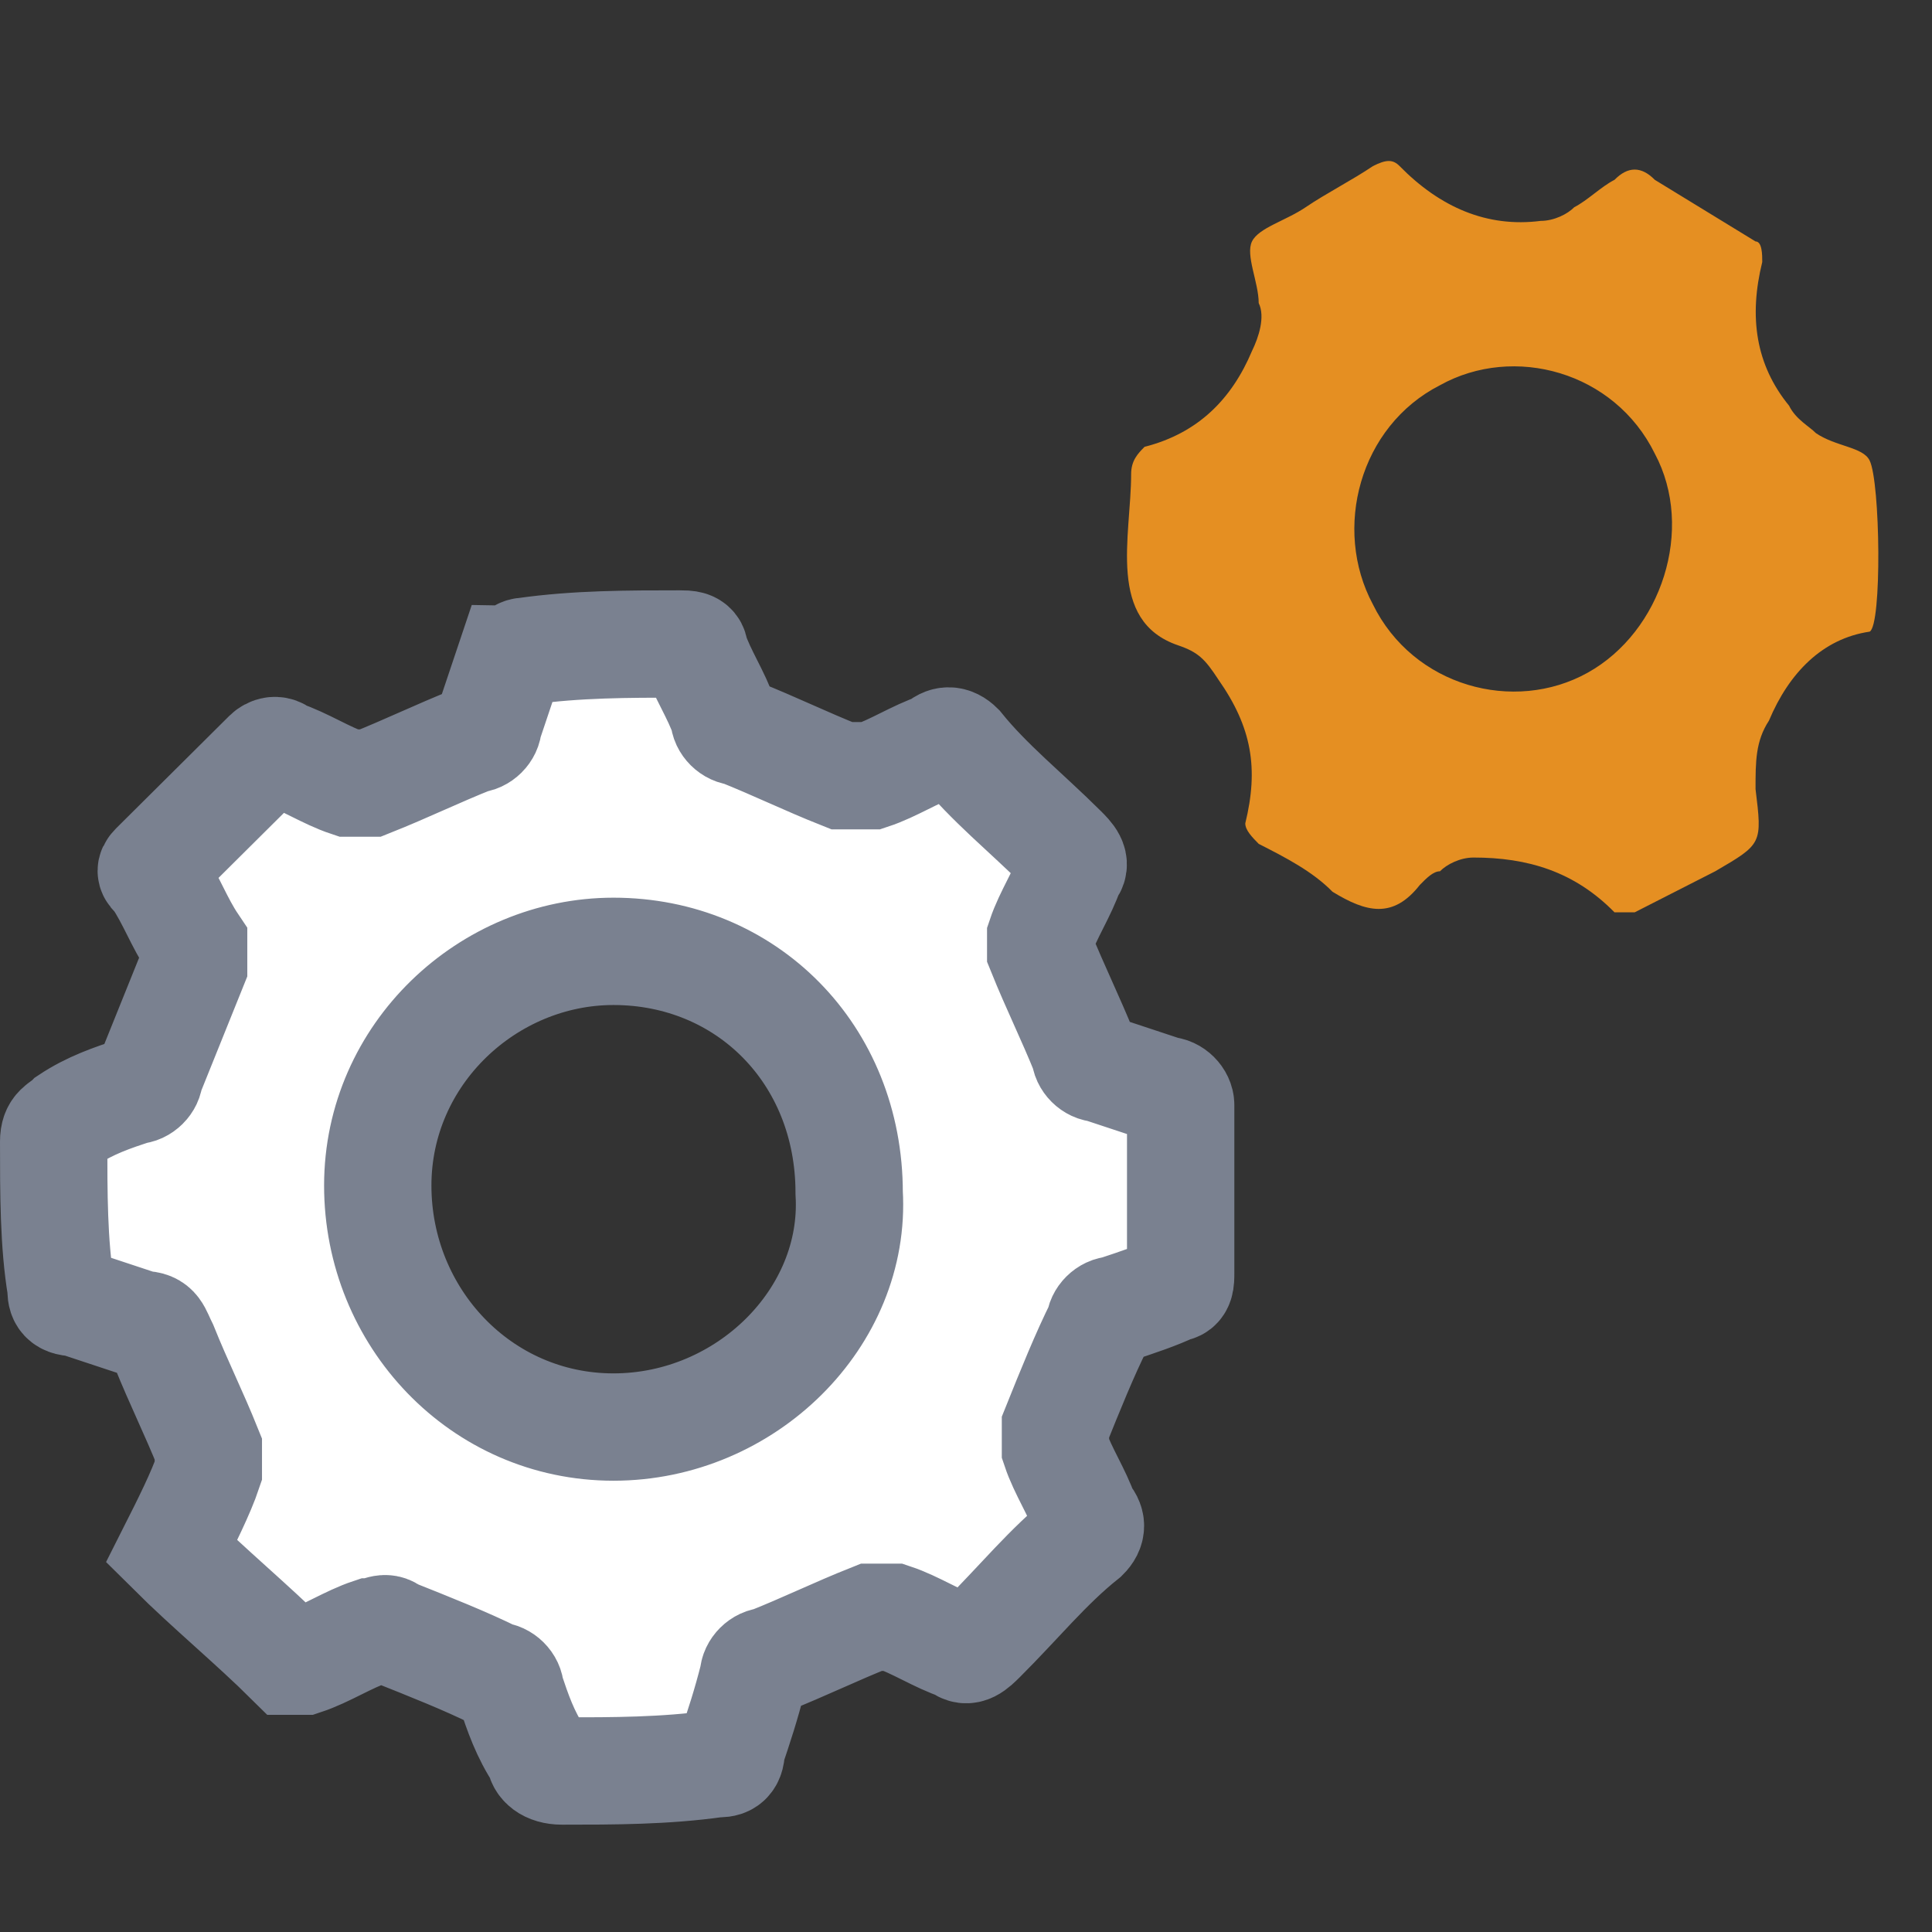
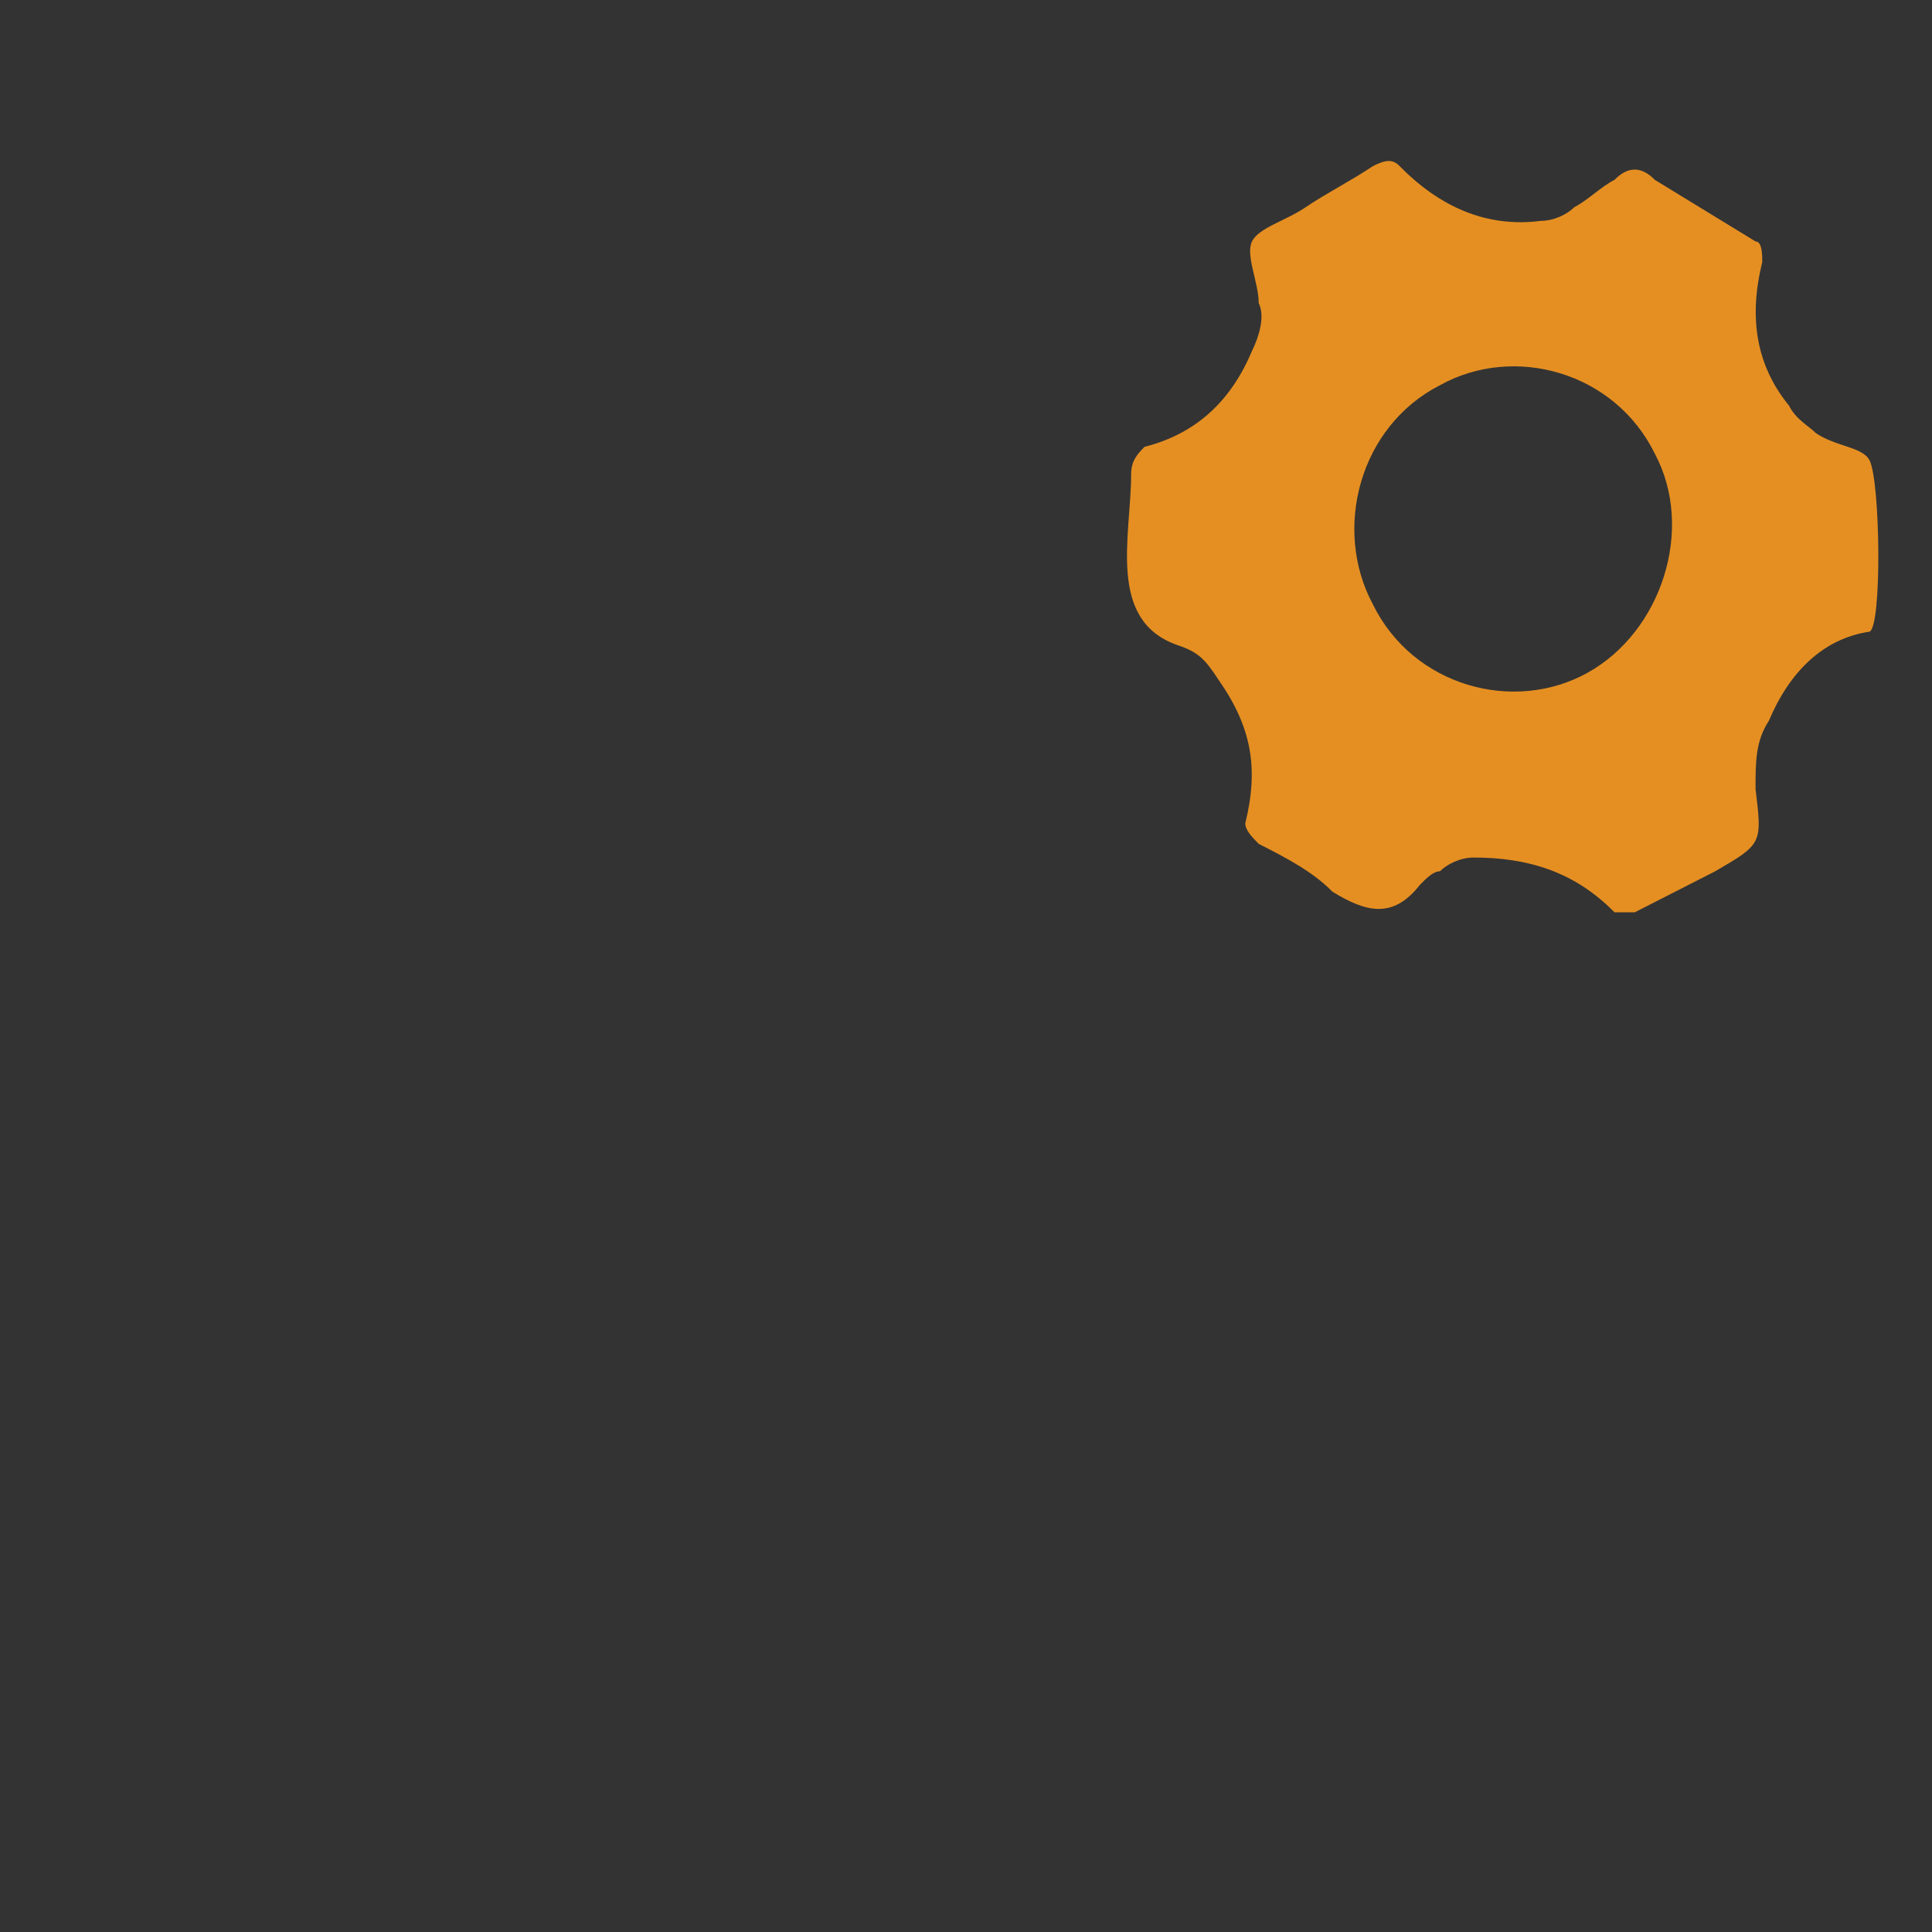
<svg xmlns="http://www.w3.org/2000/svg" width="36" height="36" viewBox="0 0 36 36" fill="none">
  <rect x="0" y="0" width="36" height="36" fill="#333333" stroke="none" />
-   <path d="M22 20.591C22 20.454 21.863 20.318 21.726 20.318C21.314 20.182 20.902 20.046 20.49 19.909C20.353 19.909 20.216 19.773 20.216 19.636C19.941 18.954 19.667 18.409 19.392 17.727C19.392 17.591 19.392 17.454 19.392 17.454C19.529 17.046 19.804 16.636 19.941 16.227C20.078 16.091 19.941 15.954 19.804 15.818C19.118 15.136 18.431 14.591 17.882 13.909C17.745 13.773 17.608 13.773 17.471 13.909C17.059 14.046 16.647 14.318 16.235 14.454C16.098 14.454 15.823 14.454 15.686 14.454C15 14.182 14.451 13.909 13.765 13.636C13.627 13.636 13.49 13.5 13.49 13.364C13.353 12.954 13.078 12.546 12.941 12.136C12.941 12 12.804 12 12.667 12C11.706 12 10.745 12 9.784 12.136C9.647 12.136 9.647 12.273 9.51 12.273C9.373 12.682 9.235 13.091 9.098 13.5C9.098 13.636 8.961 13.773 8.824 13.773C8.137 14.046 7.588 14.318 6.902 14.591C6.765 14.591 6.627 14.591 6.49 14.591C6.078 14.454 5.667 14.182 5.255 14.046C5.118 13.909 4.98 14.046 4.98 14.046C4.294 14.727 3.608 15.409 2.922 16.091C2.784 16.227 2.784 16.227 2.922 16.364C3.196 16.773 3.333 17.182 3.608 17.591C3.608 17.727 3.608 17.864 3.608 18C3.333 18.682 3.059 19.364 2.784 20.046C2.784 20.182 2.647 20.318 2.51 20.318C2.098 20.454 1.686 20.591 1.275 20.864C1.137 21 1 21 1 21.273C1 22.227 1 23.182 1.137 24C1.137 24.136 1.137 24.273 1.412 24.273C1.824 24.409 2.235 24.546 2.647 24.682C2.922 24.682 2.922 24.818 3.059 25.091C3.333 25.773 3.608 26.318 3.882 27C3.882 27.136 3.882 27.273 3.882 27.409C3.745 27.818 3.471 28.364 3.196 28.909C3.882 29.591 4.706 30.273 5.392 30.954C5.392 30.954 5.529 30.954 5.667 30.954C6.078 30.818 6.49 30.546 6.902 30.409C7.039 30.409 7.176 30.273 7.314 30.409C8 30.682 8.686 30.954 9.235 31.227C9.373 31.227 9.51 31.364 9.51 31.5C9.647 31.909 9.784 32.318 10.059 32.727C10.059 32.864 10.196 33 10.471 33C11.431 33 12.392 33 13.353 32.864C13.49 32.864 13.627 32.864 13.627 32.591C13.765 32.182 13.902 31.773 14.039 31.227C14.039 31.091 14.177 30.954 14.314 30.954C15 30.682 15.549 30.409 16.235 30.136C16.372 30.136 16.51 30.136 16.647 30.136C17.059 30.273 17.471 30.546 17.882 30.682C18.02 30.818 18.157 30.682 18.294 30.546C18.98 29.864 19.529 29.182 20.216 28.636C20.353 28.5 20.353 28.364 20.216 28.227C20.078 27.818 19.804 27.409 19.667 27C19.667 26.864 19.667 26.727 19.667 26.591C19.941 25.909 20.216 25.227 20.49 24.682C20.49 24.546 20.628 24.409 20.765 24.409C21.177 24.273 21.588 24.136 21.863 24C22 24 22 23.864 22 23.727C22 22.5 22 21.546 22 20.591ZM11.431 26.591C8.961 26.591 7.039 24.546 7.039 22.091C7.039 19.636 9.098 17.727 11.431 17.727C13.902 17.727 15.823 19.636 15.823 22.227C15.961 24.546 13.902 26.591 11.431 26.591Z" fill="white" stroke="#7A8190" stroke-width="2" stroke-miterlimit="10" />
  <path d="M34.838 11.77C33.962 11.898 33.337 12.535 32.962 13.428C32.711 13.811 32.712 14.194 32.712 14.704C32.837 15.724 32.837 15.724 31.961 16.235C31.46 16.49 30.96 16.745 30.46 17C30.334 17 30.209 17 30.084 17C29.334 16.235 28.458 15.979 27.457 15.979C27.207 15.979 26.957 16.107 26.832 16.235C26.707 16.235 26.581 16.362 26.456 16.49C25.956 17.128 25.456 17 24.83 16.617C24.455 16.235 23.954 15.979 23.454 15.724C23.329 15.597 23.204 15.469 23.204 15.342C23.454 14.321 23.329 13.556 22.703 12.663C22.453 12.28 22.328 12.153 21.953 12.025C20.615 11.57 21.077 9.985 21.077 8.836C21.077 8.581 21.202 8.453 21.327 8.326C22.328 8.071 22.953 7.433 23.329 6.54C23.454 6.285 23.579 5.902 23.454 5.647C23.454 5.264 23.204 4.754 23.329 4.499C23.454 4.244 23.954 4.116 24.33 3.861C24.705 3.606 25.205 3.351 25.581 3.096C25.831 2.968 25.956 2.968 26.081 3.096C26.832 3.861 27.707 4.244 28.708 4.116C28.958 4.116 29.209 3.989 29.334 3.861C29.584 3.733 29.834 3.478 30.084 3.351C30.334 3.096 30.585 3.096 30.835 3.351C31.46 3.733 32.086 4.116 32.712 4.499C32.837 4.499 32.837 4.754 32.837 4.882C32.586 5.902 32.712 6.795 33.337 7.56C33.462 7.815 33.712 7.943 33.837 8.071C34.213 8.326 34.713 8.326 34.838 8.581C35.037 8.986 35.07 11.652 34.838 11.77ZM25.581 11.26C26.331 12.79 28.208 13.301 29.584 12.535C30.96 11.77 31.585 9.856 30.835 8.453C30.084 6.923 28.208 6.412 26.832 7.178C25.331 7.943 24.83 9.856 25.581 11.26Z" fill="#E58F22" />
</svg>